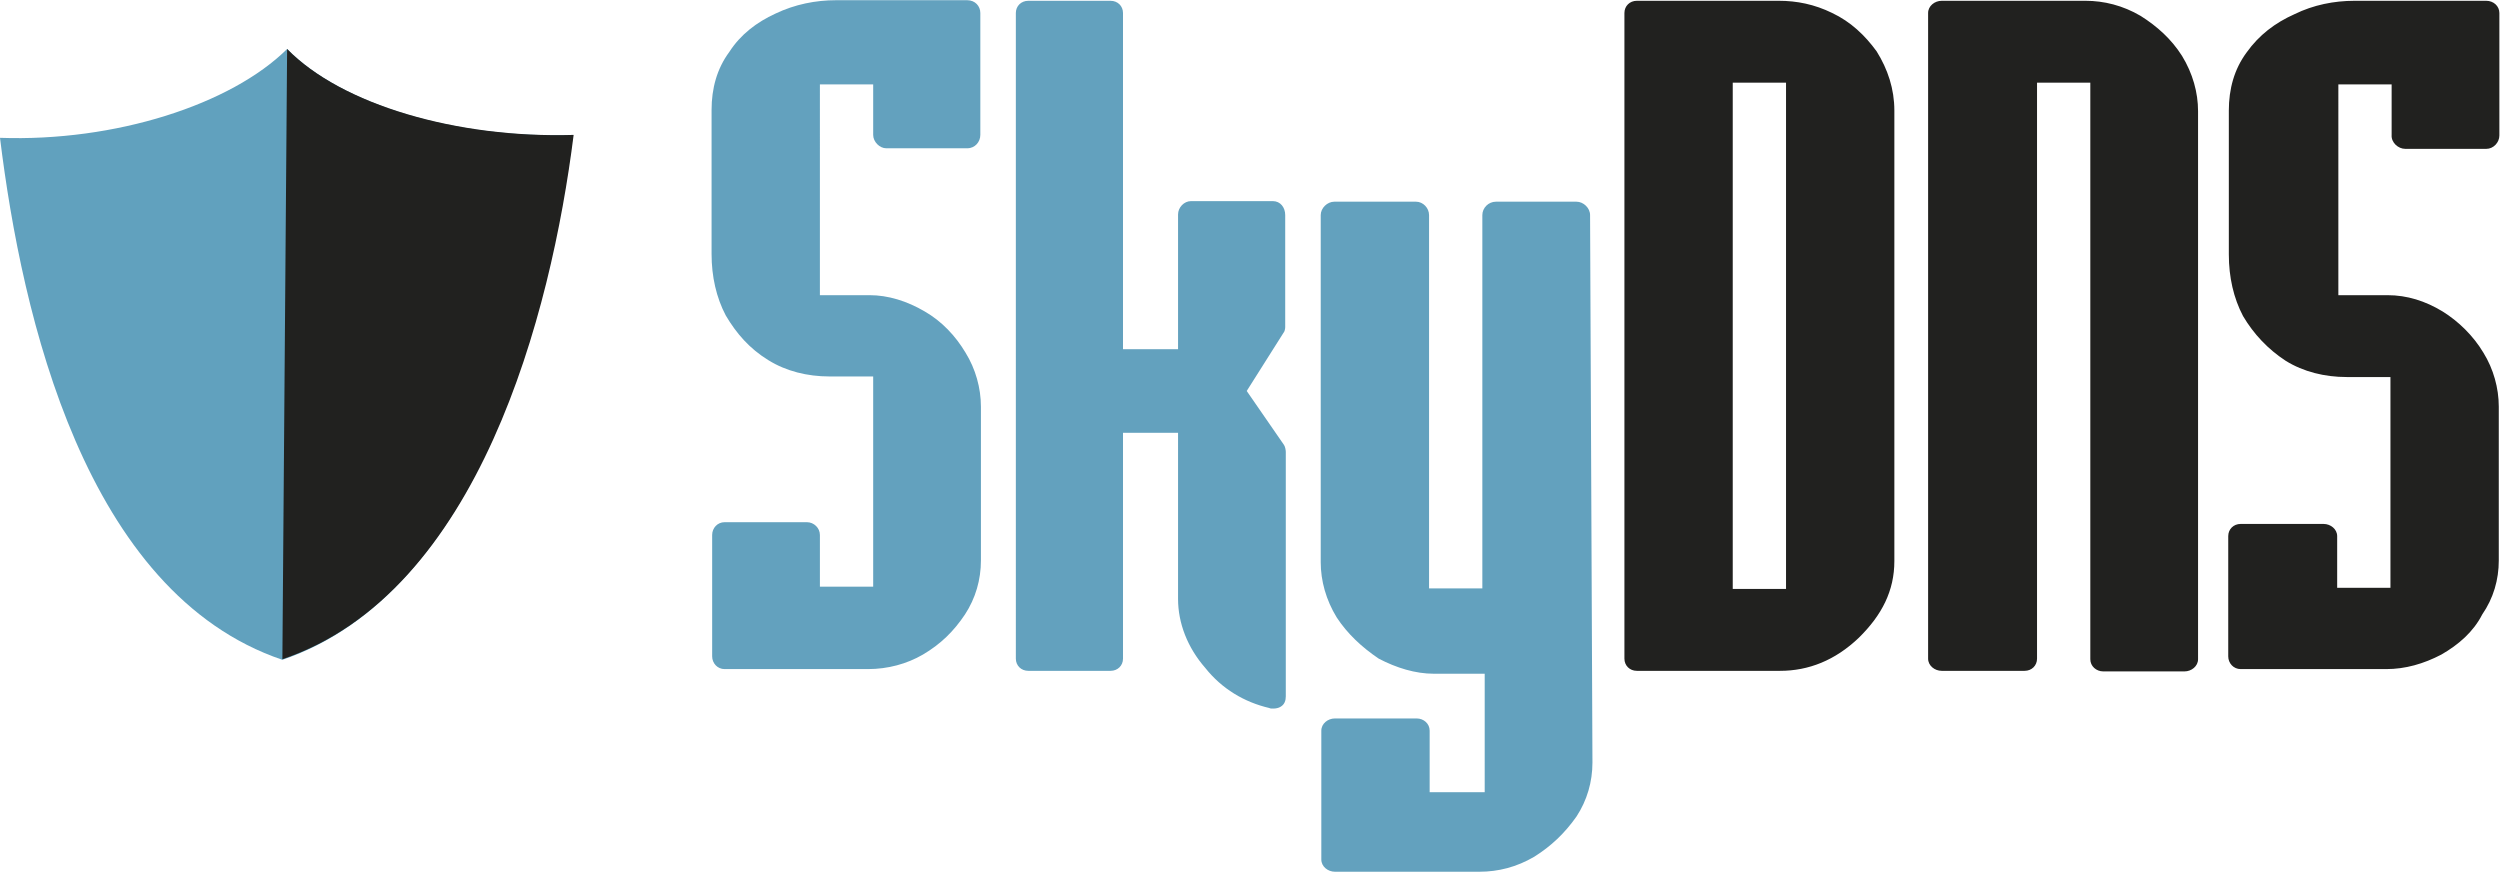
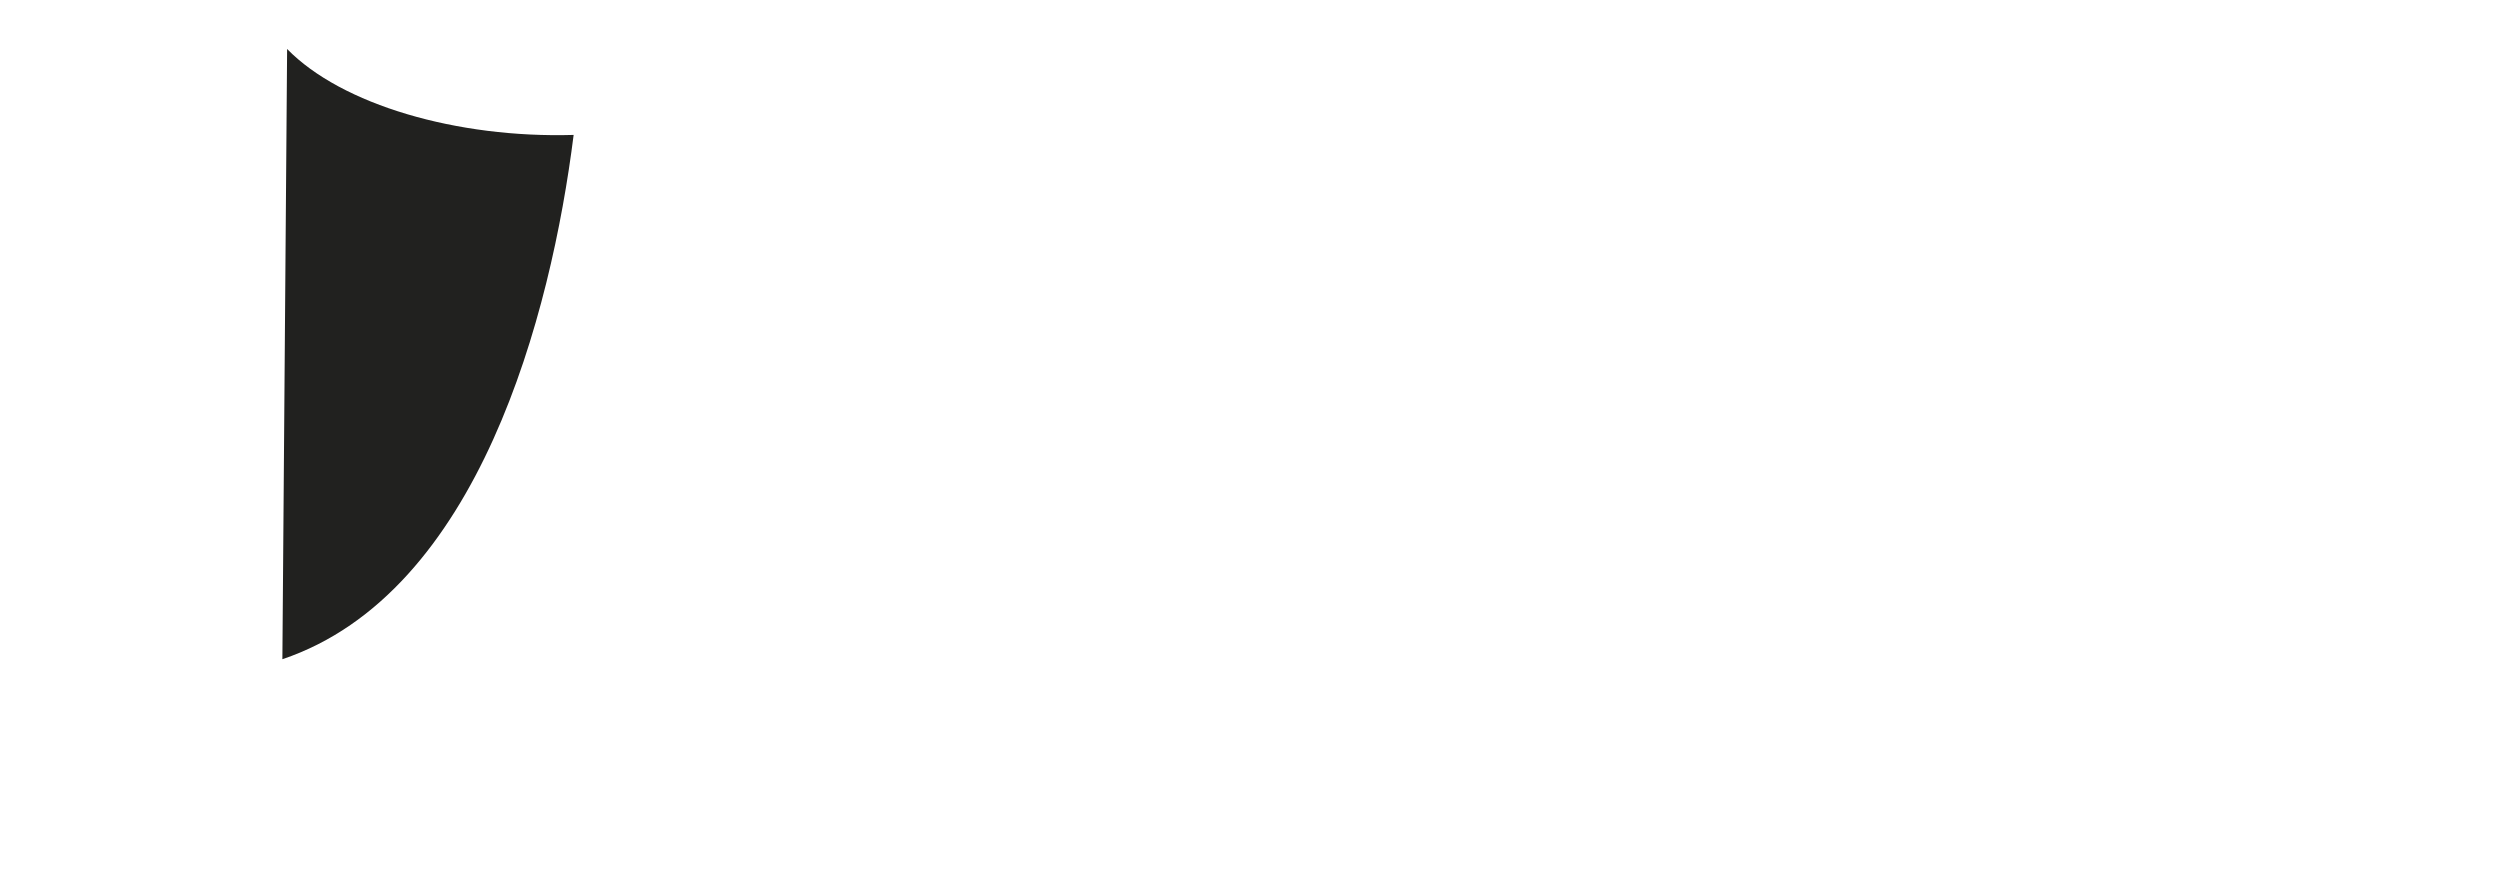
<svg xmlns="http://www.w3.org/2000/svg" xmlns:ns1="http://sodipodi.sourceforge.net/DTD/sodipodi-0.dtd" xmlns:ns2="http://www.inkscape.org/namespaces/inkscape" version="1.1" id="svg2" xml:space="preserve" width="436.207" height="152.102" viewBox="0 0 436.207 152.102" ns1:docname="daf4aacec45cf36407d246bb984d291f.eps">
  <defs id="defs6" />
  <ns1:namedview id="namedview4" pagecolor="#ffffff" bordercolor="#666666" borderopacity="1.0" ns2:pageshadow="2" ns2:pageopacity="0.0" ns2:pagecheckerboard="0" />
  <g id="g8" ns2:groupmode="layer" ns2:label="ink_ext_XXXXXX" transform="matrix(1.333,0,0,-1.333,0,152)">
    <g id="g10" transform="scale(0.1)">
-       <path d="m 1266.15,1140 h -172.02 c -26.34,0 -53.47,-5.32 -79.04,-17.48 -24.789,-11.4 -45.711,-27.36 -60.438,-50.16 -16.269,-22.04 -23.242,-47.88 -23.242,-76.001 v -188.48 c 0,-29.641 6.195,-57 18.594,-80.559 C 963.953,703.762 981,684 1005.8,668.801 c 23.24,-14.442 51.14,-21.281 79.81,-21.281 h 57.34 V 372.402 h -69.74 v 67.637 c 0,9.121 -7.75,16.723 -17.05,16.723 H 948.457 c -9.301,0 -16.277,-7.602 -16.277,-16.723 V 281.203 c 0,-9.121 6.976,-16.723 16.277,-16.723 h 187.523 c 26.34,0 51.14,6.84 72.06,19 23.25,13.68 40.3,30.399 55.02,52.442 13.94,21.277 20.92,45.601 20.92,70.68 v 201.394 c 0,24.324 -6.98,49.402 -20.15,70.684 -13.17,22.039 -30.99,41.039 -53.46,53.961 -23.25,13.679 -48.05,21.281 -72.07,21.281 h -65.09 V 1029.8 h 69.74 v -66.12 c 0,-9.121 8.52,-17.481 17.05,-17.481 h 106.15 c 10.08,0 17.05,8.36 17.05,17.481 v 159.6 c 0,9.12 -6.97,16.72 -17.05,16.72 z M 1666,877.039 h -106.94 c -9.3,0 -17.05,-8.359 -17.05,-17.48 V 683.238 h -72.06 v 440.042 c 0,9.12 -6.97,15.96 -16.27,15.96 h -107.71 c -9.3,0 -16.28,-6.84 -16.28,-15.96 V 278.16 c 0,-9.121 6.98,-15.961 16.28,-15.961 h 107.71 c 9.3,0 16.27,6.84 16.27,15.961 v 295.637 h 72.06 V 356.441 c 0,-31.918 12.4,-63.839 35.65,-90.445 21.7,-27.359 51.14,-44.836 83.69,-52.437 1.55,-0.758 2.32,-0.758 5.42,-0.758 3.1,0 6.97,0.758 9.3,2.281 5.42,3.035 6.97,8.359 6.97,13.68 v 319.957 c 0,2.277 -0.78,6.84 -2.32,9.121 l -48.82,70.68 48.04,76 c 1.55,1.519 2.33,5.32 2.33,7.601 v 146.68 c 0,9.879 -6.2,18.238 -16.27,18.238 z m 415.33,-18.238 c 0,9.121 -8.52,17.48 -17.82,17.48 h -105.39 c -10.07,0 -17.81,-8.359 -17.81,-17.48 v -488.68 h -69.75 v 488.68 c 0,9.121 -7.74,17.48 -17.04,17.48 h -106.94 c -9.29,0 -17.82,-8.359 -17.82,-17.48 V 404.32 c 0,-24.32 6.97,-49.402 20.92,-72.203 13.95,-21.273 32.55,-38.758 55.02,-53.957 23.25,-12.164 48.04,-19.758 72.06,-19.758 h 66.64 V 103.359 h -72.06 v 80.559 c 0,9.121 -7.75,15.961 -17.05,15.961 h -106.93 c -9.3,0 -17.82,-6.84 -17.82,-15.961 V 15.199 c 0,-9.117 8.52,-15.961 17.82,-15.961 h 189.07 c 24.79,0 48.81,6.082 72.06,19.762 21.7,13.68 39.52,30.398 55.02,52.441 13.95,21.277 20.92,45.598 20.92,70.68 l -3.1,716.68" style="fill:#63a1be;fill-opacity:1;fill-rule:nonzero;stroke:none" id="path12" />
-       <path d="m 2398.26,1123.28 c -23.25,11.4 -46.49,15.96 -69.74,15.96 h -185.97 c -9.3,0 -16.27,-6.84 -16.27,-15.96 V 278.16 c 0,-9.121 6.97,-15.961 16.27,-15.961 h 187.52 c 37.2,0 72.06,13.68 103.06,43.321 30.22,29.64 46.49,61.558 46.49,100.32 v 589.762 c 0,28.118 -8.52,53.958 -23.24,77.518 -15.5,21.28 -34.1,38.76 -58.12,50.16 z m -60.44,-753.921 h -69.74 v 662.721 h 69.74 z m 464.15,750.121 c -23.24,13.68 -48.04,19.76 -72.06,19.76 h -188.3 c -9.29,0 -17.82,-6.84 -17.82,-15.96 V 278.16 c 0,-9.121 8.53,-15.961 17.82,-15.961 h 108.49 c 9.3,0 16.27,6.84 16.27,15.961 v 753.92 h 69.74 V 277.398 c 0,-9.121 7.75,-15.96 17.04,-15.96 h 106.17 c 9.29,0 17.82,6.839 17.82,15.96 V 994.84 c 0,24.32 -6.98,49.4 -20.93,72.2 -13.94,22.04 -32.54,38.76 -54.24,52.44 z m 346.38,-174.039 h 106.15 c 9.3,0 17.05,8.36 17.05,17.481 v 160.358 c 0,9.12 -7.75,15.96 -17.05,15.96 h -172.8 c -26.34,0 -53.46,-5.32 -78.26,-17.48 -25.57,-11.4 -46.49,-27.36 -62.76,-50.16 -16.27,-22.04 -23.25,-47.88 -23.25,-75.998 V 807.121 c 0,-29.641 6.2,-57 18.6,-80.562 13.95,-23.559 32.54,-43.321 55.79,-58.52 23.25,-14.437 51.14,-21.277 79.81,-21.277 h 57.34 V 370.879 h -69.73 v 67.644 c 0,9.118 -8.53,15.957 -17.83,15.957 h -108.48 c -9.3,0 -16.28,-6.839 -16.28,-15.957 v -157.32 c 0,-9.121 6.98,-16.723 16.28,-16.723 h 190.62 c 24.8,0 48.82,6.84 72.06,19 22.47,12.918 41.85,29.641 53.47,52.442 14.72,21.277 21.7,45.601 21.7,70.68 v 201.394 c 0,24.324 -6.98,49.402 -20.15,70.684 -13.17,22.039 -32.55,41.039 -53.47,53.961 -22.47,13.679 -46.49,21.281 -72.06,21.281 h -64.31 V 1029.8 h 69.73 v -66.12 c -0.77,-9.879 8.53,-18.239 17.83,-18.239" style="fill:#21211f;fill-opacity:1;fill-rule:nonzero;stroke:none" id="path14" />
-       <path d="M 369.617,276.641 C 111.582,364.039 28.672,725.801 0,959.879 150.328,954.559 302.203,1003.2 375.816,1076.16 447.105,1003.2 597.434,958.359 750.086,963.68 719.867,729.598 626.102,364.039 369.617,276.641" style="fill:#61a1be;fill-opacity:1;fill-rule:nonzero;stroke:none" id="path16" />
      <path d="M 375.816,1076.16 369.617,277.398 C 626.879,364.039 721.414,729.602 750.859,963.68 598.203,959.117 447.105,1003.2 375.816,1076.16" style="fill:#21211f;fill-opacity:1;fill-rule:nonzero;stroke:none" id="path18" />
    </g>
  </g>
</svg>